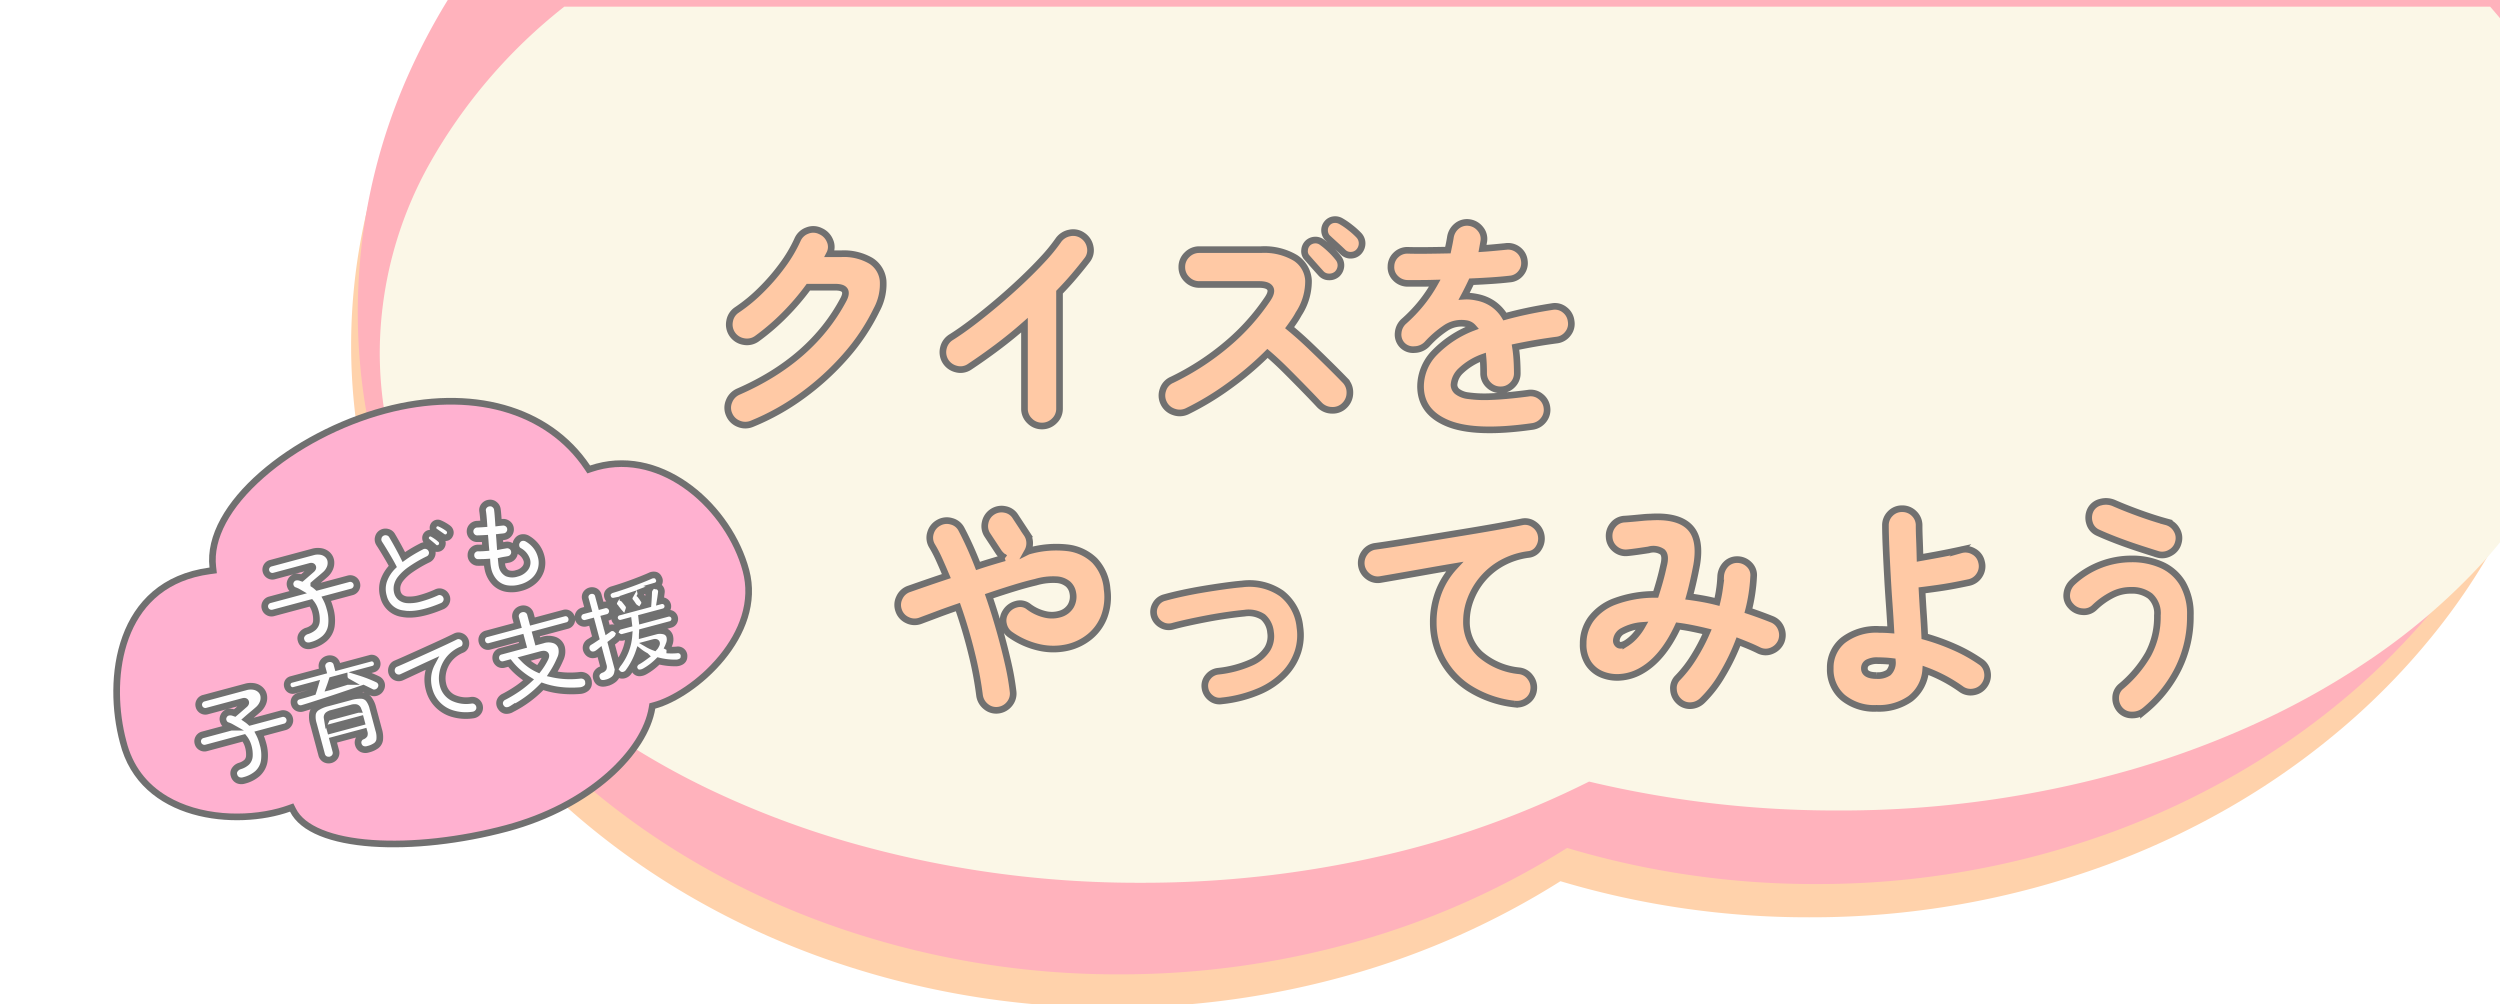
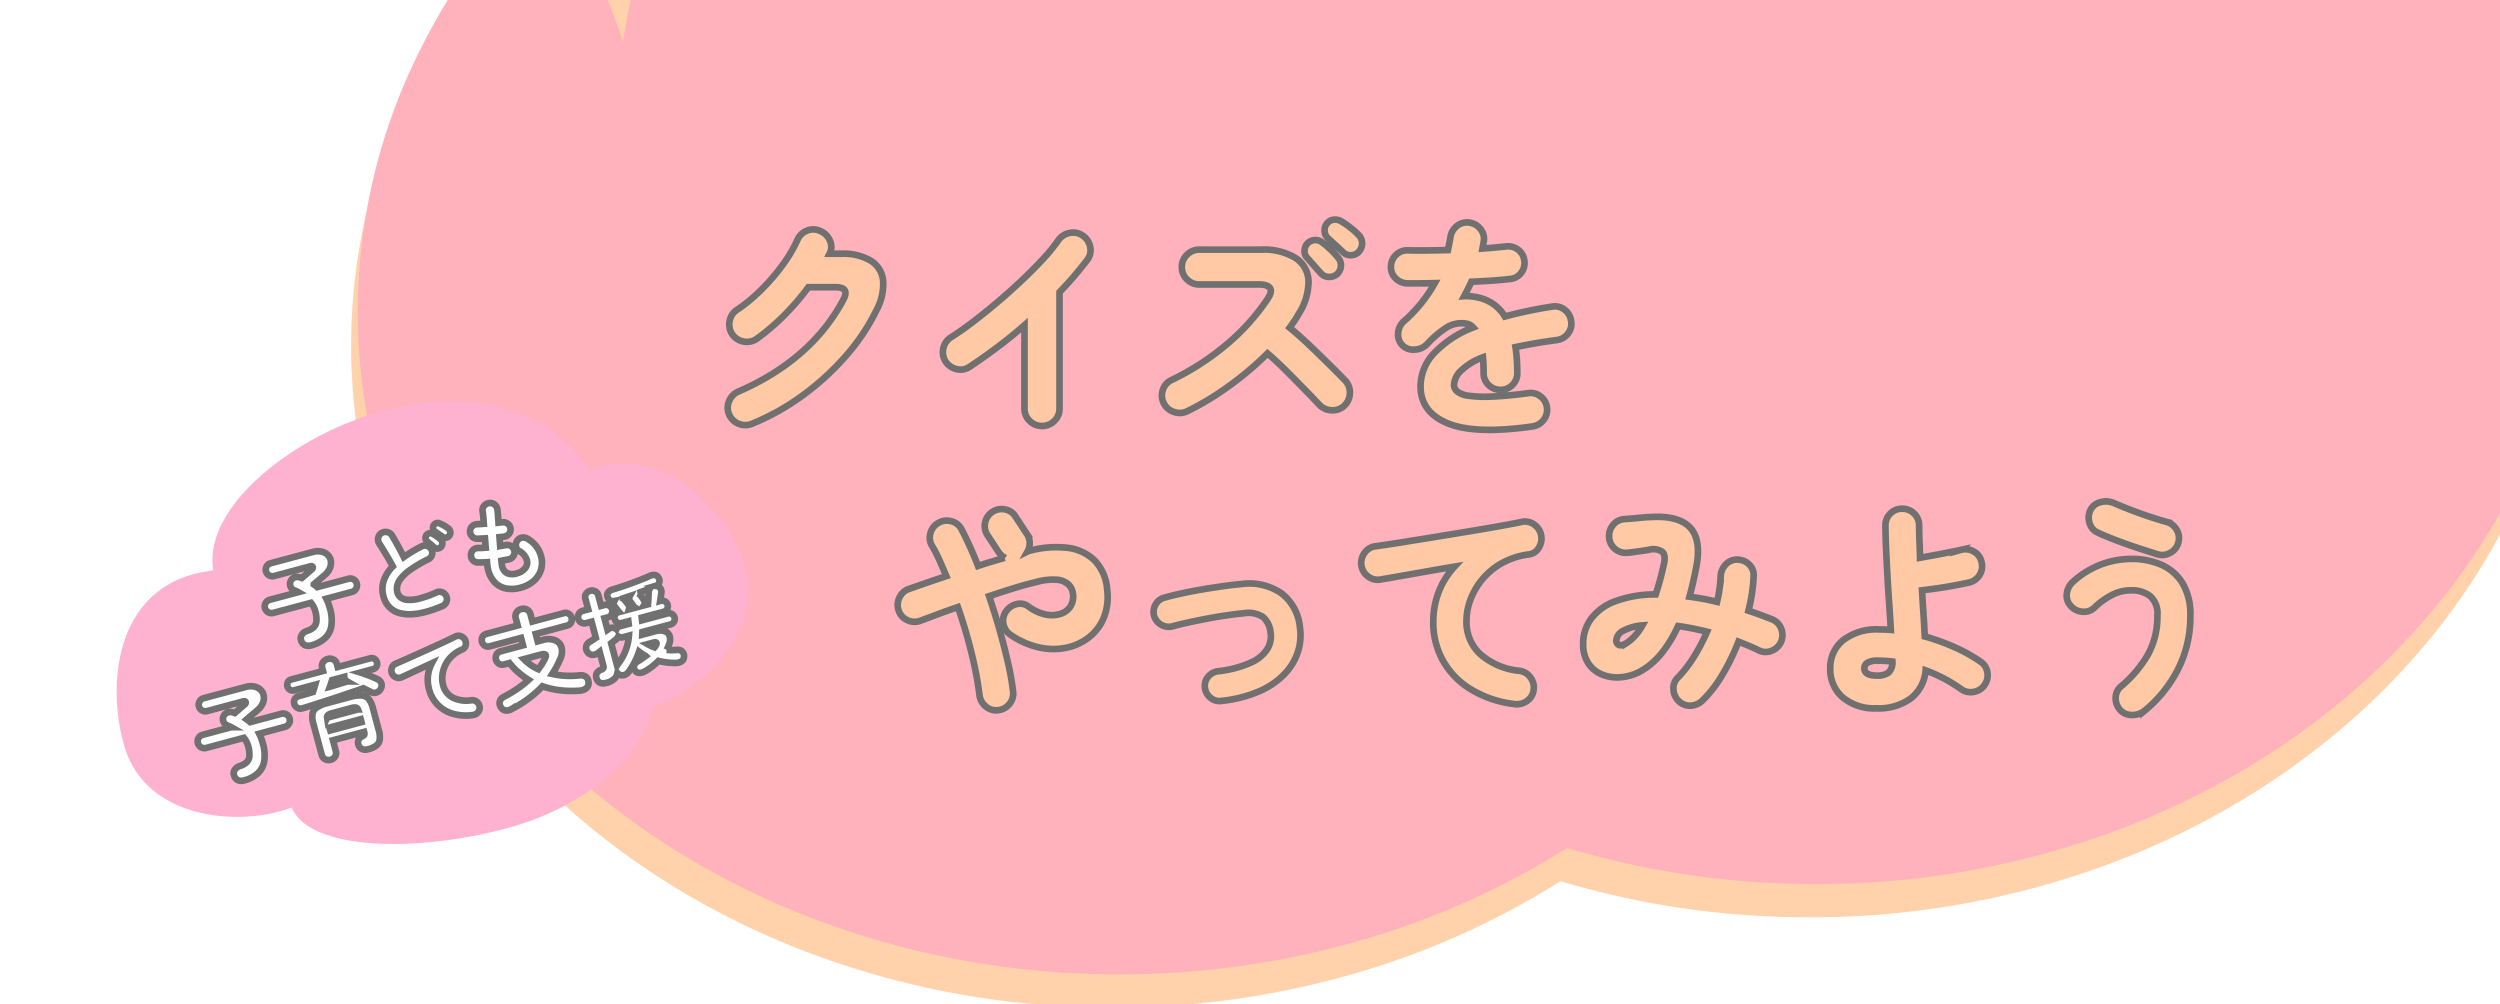
<svg xmlns="http://www.w3.org/2000/svg" id="quiz-ttl" width="376" height="151" viewBox="0 0 376 151">
  <defs>
    <clipPath id="clip-path">
      <path id="パス_8072" data-name="パス 8072" d="M0,0H376V151H0Z" fill="#fff" stroke="#707070" stroke-width="1" />
    </clipPath>
    <filter id="前面オブジェクトで型抜き_4" x="48.114" y="-8" width="351.832" height="149.768" filterUnits="userSpaceOnUse">
      <feOffset dx="1" dy="1" input="SourceAlpha" />
      <feGaussianBlur stdDeviation="3" result="blur" />
      <feFlood flood-color="#e5dcb6" />
      <feComposite operator="in" in2="blur" />
      <feComposite in="SourceGraphic" />
    </filter>
  </defs>
  <g id="マスクグループ_16" data-name="マスクグループ 16" clip-path="url(#clip-path)">
    <g id="グループ_1334" data-name="グループ 1334" transform="translate(0 -18)">
      <g id="グループ_1258" data-name="グループ 1258">
        <g id="グループ_1237" data-name="グループ 1237">
          <g id="グループ_1282" data-name="グループ 1282" transform="translate(52.811 5)">
            <g id="グループ_818" data-name="グループ 818" transform="translate(0 0)">
              <path id="前面オブジェクトで型抜き_4-2" data-name="前面オブジェクトで型抜き 4" d="M114.55,164.542a128.786,128.786,0,0,1-44.588-7.824,120.911,120.911,0,0,1-19.458-9.18,113.5,113.5,0,0,1-16.953-12.158,104.85,104.85,0,0,1-13.988-14.735A96.312,96.312,0,0,1,9,103.733,89.857,89.857,0,0,1,2.327,85.044,87.755,87.755,0,0,1,7.391,29.717,97.493,97.493,0,0,1,27.757,0H317.4a92.885,92.885,0,0,1,12.124,24.275A87.658,87.658,0,0,1,331.5,71.468a89.856,89.856,0,0,1-6.675,18.689,96.311,96.311,0,0,1-10.561,16.912A104.856,104.856,0,0,1,300.281,121.8a113.506,113.506,0,0,1-16.953,12.158,120.915,120.915,0,0,1-19.458,9.18,128.784,128.784,0,0,1-44.588,7.824,129.987,129.987,0,0,1-37.4-5.429,121.183,121.183,0,0,1-31.315,13.984A130.24,130.24,0,0,1,114.55,164.542Z" fill="#ffd2ab" />
            </g>
          </g>
          <g id="グループ_962" data-name="グループ 962" transform="translate(53.811)">
            <g id="グループ_818-2" data-name="グループ 818">
-               <path id="前面オブジェクトで型抜き_4-3" data-name="前面オブジェクトで型抜き 4" d="M114.55,164.542a128.786,128.786,0,0,1-44.588-7.824,120.911,120.911,0,0,1-19.458-9.18,113.5,113.5,0,0,1-16.953-12.158,104.85,104.85,0,0,1-13.988-14.735A96.312,96.312,0,0,1,9,103.733,89.857,89.857,0,0,1,2.327,85.044,87.755,87.755,0,0,1,7.391,29.717,97.493,97.493,0,0,1,27.757,0H317.4a92.885,92.885,0,0,1,12.124,24.275A87.658,87.658,0,0,1,331.5,71.468a89.856,89.856,0,0,1-6.675,18.689,96.311,96.311,0,0,1-10.561,16.912A104.856,104.856,0,0,1,300.281,121.8a113.506,113.506,0,0,1-16.953,12.158,120.915,120.915,0,0,1-19.458,9.18,128.784,128.784,0,0,1-44.588,7.824,129.987,129.987,0,0,1-37.4-5.429,121.183,121.183,0,0,1-31.315,13.984A130.24,130.24,0,0,1,114.55,164.542Z" fill="#ffb2bc" />
+               <path id="前面オブジェクトで型抜き_4-3" data-name="前面オブジェクトで型抜き 4" d="M114.55,164.542a128.786,128.786,0,0,1-44.588-7.824,120.911,120.911,0,0,1-19.458-9.18,113.5,113.5,0,0,1-16.953-12.158,104.85,104.85,0,0,1-13.988-14.735A96.312,96.312,0,0,1,9,103.733,89.857,89.857,0,0,1,2.327,85.044,87.755,87.755,0,0,1,7.391,29.717,97.493,97.493,0,0,1,27.757,0a92.885,92.885,0,0,1,12.124,24.275A87.658,87.658,0,0,1,331.5,71.468a89.856,89.856,0,0,1-6.675,18.689,96.311,96.311,0,0,1-10.561,16.912A104.856,104.856,0,0,1,300.281,121.8a113.506,113.506,0,0,1-16.953,12.158,120.915,120.915,0,0,1-19.458,9.18,128.784,128.784,0,0,1-44.588,7.824,129.987,129.987,0,0,1-37.4-5.429,121.183,121.183,0,0,1-31.315,13.984A130.24,130.24,0,0,1,114.55,164.542Z" fill="#ffb2bc" />
            </g>
          </g>
          <g id="グループ_981" data-name="グループ 981" transform="translate(56.114 18)">
            <g id="グループ_818-3" data-name="グループ 818" transform="translate(0 0)">
              <g transform="matrix(1, 0, 0, 1, -56.11, 0)" filter="url(#前面オブジェクトで型抜き_4)">
-                 <path id="前面オブジェクトで型抜き_4-4" data-name="前面オブジェクトで型抜き 4" d="M114.55,131.769A157.8,157.8,0,0,1,69.962,125.5,136.354,136.354,0,0,1,50.5,118.152a116.571,116.571,0,0,1-16.953-9.736,95.65,95.65,0,0,1-13.988-11.8A76.874,76.874,0,0,1,9,83.072,63.244,63.244,0,0,1,2.327,68.105,56.954,56.954,0,0,1,0,52.036,58.576,58.576,0,0,1,7.391,23.8,80.025,80.025,0,0,1,27.757,0H317.4a69.885,69.885,0,0,1,12.124,19.44,57.535,57.535,0,0,1,4.3,21.725A56.953,56.953,0,0,1,331.5,57.233,63.243,63.243,0,0,1,324.83,72.2a76.872,76.872,0,0,1-10.561,13.544,95.655,95.655,0,0,1-13.988,11.8,116.579,116.579,0,0,1-16.953,9.736,136.358,136.358,0,0,1-19.458,7.351,157.8,157.8,0,0,1-44.588,6.266,160.211,160.211,0,0,1-37.4-4.348,137.766,137.766,0,0,1-31.315,11.2A160.684,160.684,0,0,1,114.55,131.769Z" transform="translate(56.11 0)" fill="#fbf7e7" />
-               </g>
+                 </g>
            </g>
          </g>
          <g id="グループ_1283" data-name="グループ 1283" transform="translate(104 41.064)">
            <path id="パス_38552" data-name="パス 38552" d="M-85.816,2.482a2.4,2.4,0,0,1-1.87-.51A2.6,2.6,0,0,1-88.672.306a53.881,53.881,0,0,0-1.207-6.392q-.867-3.536-2.057-6.936-1.6.544-3.043,1.088t-2.635.986a2.457,2.457,0,0,1-1.938-.119,2.427,2.427,0,0,1-1.292-1.445,2.457,2.457,0,0,1,.119-1.938,2.431,2.431,0,0,1,1.411-1.292q1.258-.442,2.686-.935t2.958-1q-.544-1.292-1.071-2.465a19.478,19.478,0,0,0-1.105-2.125,2.377,2.377,0,0,1-.2-1.921A2.508,2.508,0,0,1-94.826-25.7a2.463,2.463,0,0,1,1.938-.221,2.327,2.327,0,0,1,1.5,1.207q.646,1.224,1.275,2.618t1.207,2.89q1.02-.34,2.04-.646t1.972-.578a3.065,3.065,0,0,1-.884-.816l-1.7-2.584a2.417,2.417,0,0,1-.357-1.9,2.5,2.5,0,0,1,1.071-1.6,2.5,2.5,0,0,1,1.921-.374,2.3,2.3,0,0,1,1.581,1.088l1.7,2.584a2.453,2.453,0,0,1,.425,1.326,2.557,2.557,0,0,1-.323,1.326l.068-.034a15.081,15.081,0,0,1,5.9-.527,7.016,7.016,0,0,1,4.131,1.921,6.981,6.981,0,0,1,1.87,4.318,8.467,8.467,0,0,1-.442,4.131,7.2,7.2,0,0,1-2.176,3.009,8.187,8.187,0,0,1-3.4,1.632,9.676,9.676,0,0,1-4.114,0,12.153,12.153,0,0,1-4.318-1.87,2.533,2.533,0,0,1-1.122-1.6,2.346,2.346,0,0,1,.306-1.87,2.608,2.608,0,0,1,1.581-1.173,2.053,2.053,0,0,1,1.887.357A6.578,6.578,0,0,0-78.71-11.9a4.285,4.285,0,0,0,2.261-.119,2.732,2.732,0,0,0,1.5-1.19,2.828,2.828,0,0,0,.289-1.989,2.264,2.264,0,0,0-.7-1.275,2.962,2.962,0,0,0-1.717-.663,9.233,9.233,0,0,0-3.162.374q-1.462.34-3.281.9t-3.723,1.207q.884,2.584,1.615,5.185t1.258,4.93A38.256,38.256,0,0,1-83.64-.374a2.436,2.436,0,0,1-.493,1.87A2.56,2.56,0,0,1-85.816,2.482Zm33.558-1.394A2.067,2.067,0,0,1-53.907.646a2.267,2.267,0,0,1-.867-1.5A2.067,2.067,0,0,1-54.332-2.5a2.267,2.267,0,0,1,1.5-.867,16.413,16.413,0,0,0,5.049-1.343,5.454,5.454,0,0,0,2.431-2.074,3.691,3.691,0,0,0,.442-2.431,3.464,3.464,0,0,0-1.139-2.312,3.95,3.95,0,0,0-2.771-.578q-1.088.1-2.533.306t-2.975.493q-1.53.289-2.924.595t-2.38.578a2.187,2.187,0,0,1-1.7-.221A2.25,2.25,0,0,1-62.424-11.7a2.187,2.187,0,0,1,.221-1.7,2.13,2.13,0,0,1,1.377-1.054q1.088-.306,2.567-.629t3.111-.6q1.632-.272,3.2-.493t2.788-.323a8.523,8.523,0,0,1,5.916,1.428A7.268,7.268,0,0,1-40.494-10a8.167,8.167,0,0,1-.272,3.621,8.7,8.7,0,0,1-1.955,3.332A11.577,11.577,0,0,1-46.495-.408,19.314,19.314,0,0,1-52.258,1.088Zm44.03.476A16.1,16.1,0,0,1-15.1-.85a11.785,11.785,0,0,1-4.029-4.4,11.778,11.778,0,0,1-1.309-5.423,12.706,12.706,0,0,1,.816-4.624,11.96,11.96,0,0,1,2.38-3.808q-2.21.374-4.318.748t-3.859.68q-1.751.306-2.941.51a2.379,2.379,0,0,1-1.887-.459,2.516,2.516,0,0,1-1-1.649,2.581,2.581,0,0,1,.476-1.9,2.314,2.314,0,0,1,1.632-.986q1.462-.2,3.723-.561t4.862-.782l5.185-.85q2.584-.425,4.76-.816t3.5-.663a2.277,2.277,0,0,1,1.836.391,2.487,2.487,0,0,1,1.054,1.581,2.585,2.585,0,0,1-.323,1.887,2.02,2.02,0,0,1-1.547,1.037,11.126,11.126,0,0,0-4,1.292,10.46,10.46,0,0,0-2.941,2.414,10.554,10.554,0,0,0-1.8,3.06,9.152,9.152,0,0,0-.612,3.23,6.6,6.6,0,0,0,2.074,5A10.444,10.444,0,0,0-7.48-3.434a2.37,2.37,0,0,1,1.649.986,2.486,2.486,0,0,1,.493,1.87,2.337,2.337,0,0,1-.986,1.666A2.581,2.581,0,0,1-8.228,1.564Zm24.752-.408A2.547,2.547,0,0,1,15.691-.6a2.21,2.21,0,0,1,.663-1.819,18.381,18.381,0,0,0,2.414-3.128A28.388,28.388,0,0,0,20.74-9.316q-1.122-.272-2.21-.493t-2.142-.357Q14.042-5.1,10.608-3.3a7.316,7.316,0,0,1-2.839.833A6.113,6.113,0,0,1,5-2.856,4.5,4.5,0,0,1,2.907-4.522a5.154,5.154,0,0,1-.8-2.992,6.267,6.267,0,0,1,1.173-3.723,7.929,7.929,0,0,1,3.587-2.635,17.266,17.266,0,0,1,6.154-1.054q.306-.952.612-2.04t.578-2.346q.374-1.462-.187-2.006a2.406,2.406,0,0,0-2.057-.306q-.646.1-1.615.238t-1.649.2a2.453,2.453,0,0,1-1.836-.612,2.415,2.415,0,0,1-.85-1.734,2.544,2.544,0,0,1,.6-1.853,2.336,2.336,0,0,1,1.717-.867q.544-.034,1.275-.1l1.445-.136q.714-.068,1.122-.068,4.148-.272,5.916,1.479t1.088,5.729q-.238,1.258-.51,2.465t-.578,2.3q1.02.136,2.057.323t2.091.459q.238-.986.374-1.955a18.456,18.456,0,0,0,.17-1.853,2.847,2.847,0,0,1,.731-1.785,2.319,2.319,0,0,1,1.717-.765,2.526,2.526,0,0,1,1.836.731,2.189,2.189,0,0,1,.68,1.785,25.772,25.772,0,0,1-.782,5.168q.918.306,1.8.629t1.734.663a2.422,2.422,0,0,1,1.377,1.377,2.593,2.593,0,0,1,.017,1.955,2.561,2.561,0,0,1-1.377,1.377,2.313,2.313,0,0,1-1.955-.017q-.748-.374-1.53-.7T25.466-7.82A32.111,32.111,0,0,1,23-2.771,18.229,18.229,0,0,1,20.094.986a2.683,2.683,0,0,1-1.768.816A2.346,2.346,0,0,1,16.524,1.156Zm-7.99-8.7a6.476,6.476,0,0,0,1.241-1.02,8.693,8.693,0,0,0,1.241-1.7,7.346,7.346,0,0,0-2.924.833,1.752,1.752,0,0,0-.986,1.343.719.719,0,0,0,.34.748Q7.82-7.14,8.534-7.548ZM46.24,2.21A7.44,7.44,0,0,1,41.14.561a5.54,5.54,0,0,1-1.87-4.369,5.276,5.276,0,0,1,1.921-4.216,8.191,8.191,0,0,1,5.457-1.632q.408,0,.85.017t.884.051q-.1-1.836-.255-3.995t-.272-4.352q-.119-2.193-.2-4.1t-.085-3.23a2.469,2.469,0,0,1,.731-1.819,2.428,2.428,0,0,1,1.785-.731,2.485,2.485,0,0,1,1.8.731,2.44,2.44,0,0,1,.748,1.819q0,.85.051,2.091t.085,2.737q.952-.17,2.074-.374t2.21-.425q1.088-.221,1.87-.391a2.472,2.472,0,0,1,1.938.255,2.325,2.325,0,0,1,1.156,1.547,2.426,2.426,0,0,1-.255,1.921,2.458,2.458,0,0,1-1.547,1.173q-.918.2-2.176.442t-2.55.425q-1.292.187-2.414.323.1,1.87.221,3.655T53.482-8.6A32.547,32.547,0,0,1,57.97-6.987a23.2,23.2,0,0,1,3.876,2.159A2.3,2.3,0,0,1,62.9-3.213a2.515,2.515,0,0,1-.408,1.887A2.447,2.447,0,0,1,60.877-.272,2.427,2.427,0,0,1,58.956-.68,22.4,22.4,0,0,0,53.618-3.5,5.958,5.958,0,0,1,51.34.748,8.253,8.253,0,0,1,46.24,2.21Zm.034-4.93a2.821,2.821,0,0,0,1.751-.442,2.109,2.109,0,0,0,.595-1.666q-.544-.068-1.088-.1t-1.088-.034a3.007,3.007,0,0,0-1.564.306.959.959,0,0,0-.476.85Q44.4-2.72,46.274-2.72Zm40.256,5.3a2.9,2.9,0,0,1-1.9.629,2.331,2.331,0,0,1-1.768-.765A2.618,2.618,0,0,1,82.195.629a2.23,2.23,0,0,1,.8-1.717,17.951,17.951,0,0,0,4.08-4.828,11.871,11.871,0,0,0,1.394-5.848,3.472,3.472,0,0,0-1.105-2.924,4.467,4.467,0,0,0-2.805-.85,6.041,6.041,0,0,0-2.822.646,10.976,10.976,0,0,0-2.72,1.938,2.259,2.259,0,0,1-1.819.629,2.491,2.491,0,0,1-1.751-.867,2.211,2.211,0,0,1-.6-1.819,2.788,2.788,0,0,1,.867-1.751,13.054,13.054,0,0,1,4.25-2.652,13.043,13.043,0,0,1,4.59-.85,11.008,11.008,0,0,1,4.556.9,6.989,6.989,0,0,1,3.162,2.788,9.082,9.082,0,0,1,1.156,4.811,17.512,17.512,0,0,1-1.87,8.126A19.411,19.411,0,0,1,86.53,2.584Zm2.006-23.528q-1.428-.442-3.077-.986t-3.2-1.139q-1.547-.595-2.737-1.139a2.252,2.252,0,0,1-1.258-1.445,2.655,2.655,0,0,1,.136-1.955,2.28,2.28,0,0,1,1.53-1.19,3.034,3.034,0,0,1,2.006.136q1.7.748,3.859,1.53t4.029,1.292a2.515,2.515,0,0,1,1.53,1.173,2.386,2.386,0,0,1,.272,1.921,2.373,2.373,0,0,1-1.156,1.53A2.432,2.432,0,0,1,88.536-20.944Z" transform="translate(132 81.261)" fill="#ffc9a5" stroke="#707070" stroke-width="1" />
            <path id="パス_38551" data-name="パス 38551" d="M-58.888,1.666a2.575,2.575,0,0,1-1.989.017A2.538,2.538,0,0,1-62.322.306,2.473,2.473,0,0,1-62.356-1.7a2.6,2.6,0,0,1,1.394-1.462q11.05-4.828,15.844-13.906.918-1.8-1.224-1.8h-4.08a37.138,37.138,0,0,1-3.57,4.165,33.654,33.654,0,0,1-4.182,3.587,2.542,2.542,0,0,1-1.955.425,2.61,2.61,0,0,1-1.717-1.071,2.572,2.572,0,0,1-.425-1.972,2.5,2.5,0,0,1,1.071-1.7,24.219,24.219,0,0,0,3.587-2.941,30.718,30.718,0,0,0,3.247-3.74,21.253,21.253,0,0,0,2.312-3.893,2.535,2.535,0,0,1,1.462-1.377,2.432,2.432,0,0,1,2.006.085,2.67,2.67,0,0,1,1.411,1.445,2.233,2.233,0,0,1-.051,1.955h1.7A8.083,8.083,0,0,1-41-22.831a3.979,3.979,0,0,1,1.819,2.975,8.135,8.135,0,0,1-.969,4.386,30.988,30.988,0,0,1-4.675,6.987A39.525,39.525,0,0,1-51.34-2.55,35.509,35.509,0,0,1-58.888,1.666Zm43.588.34a2.541,2.541,0,0,1-1.836-.765,2.5,2.5,0,0,1-.782-1.853V-13.158Q-19.89-11.424-22-9.843t-4.216,2.975a2.421,2.421,0,0,1-1.972.306,2.642,2.642,0,0,1-1.632-1.19,2.616,2.616,0,0,1-.289-1.989,2.572,2.572,0,0,1,1.173-1.615q1.462-.918,3.247-2.278t3.655-2.941q1.87-1.581,3.655-3.264t3.23-3.247a25.714,25.714,0,0,0,2.329-2.856A2.677,2.677,0,0,1-11.1-27.03a2.487,2.487,0,0,1,1.955.408,2.615,2.615,0,0,1,1.105,1.683,2.367,2.367,0,0,1-.425,1.955q-.918,1.19-1.955,2.414t-2.227,2.448V-.612a2.5,2.5,0,0,1-.782,1.853A2.58,2.58,0,0,1-15.3,2.006ZM6.528-.2a2.571,2.571,0,0,1-1.989.085A2.551,2.551,0,0,1,3.026-1.428a2.565,2.565,0,0,1-.119-2.023A2.413,2.413,0,0,1,4.25-4.93a39.109,39.109,0,0,0,8.364-5.44A32.628,32.628,0,0,0,18.6-17.034q.782-1.122.425-1.683t-1.649-.561H8.364a2.541,2.541,0,0,1-1.836-.765A2.5,2.5,0,0,1,5.746-21.9a2.5,2.5,0,0,1,.782-1.853,2.541,2.541,0,0,1,1.836-.765h9.282a9.153,9.153,0,0,1,5.185,1.241A4.313,4.313,0,0,1,24.8-19.856a8.98,8.98,0,0,1-1.479,5,11.519,11.519,0,0,1-.629,1.037q-.357.527-.731,1.037,1.53,1.258,3.06,2.72t2.907,2.822q1.377,1.36,2.363,2.38a2.571,2.571,0,0,1,.731,1.887,2.632,2.632,0,0,1-.8,1.887,2.48,2.48,0,0,1-1.87.731,2.652,2.652,0,0,1-1.9-.8q-.918-.986-2.227-2.329T21.471-6.273q-1.445-1.445-2.839-2.635a47.18,47.18,0,0,1-5.763,4.879A42.476,42.476,0,0,1,6.528-.2ZM29.1-20.842a1.763,1.763,0,0,1-1.241.425,1.586,1.586,0,0,1-1.207-.561q-.34-.374-1.02-1.139T24.48-23.426a1.41,1.41,0,0,1-.272-1,1.649,1.649,0,0,1,.51-1.105,1.648,1.648,0,0,1,1-.425,1.588,1.588,0,0,1,1.1.323,11.777,11.777,0,0,1,1.292,1.088,11.072,11.072,0,0,1,1.156,1.258,1.745,1.745,0,0,1,.408,1.224A1.827,1.827,0,0,1,29.1-20.842Zm.884-3.3q-.374-.374-1.122-1.054T27.608-26.35a1.619,1.619,0,0,1-.391-.986,1.582,1.582,0,0,1,.391-1.156,1.491,1.491,0,0,1,.952-.527,1.724,1.724,0,0,1,1.122.221,11,11,0,0,1,1.394.952,11.457,11.457,0,0,1,1.292,1.156,1.757,1.757,0,0,1,.493,1.19,1.861,1.861,0,0,1-.459,1.258,1.619,1.619,0,0,1-1.156.561A1.6,1.6,0,0,1,29.988-24.14ZM58.48,2.074q-8.6,1.224-12.716-.459T41.65-3.978A7.327,7.327,0,0,1,43.6-8.857a16.03,16.03,0,0,1,5.967-3.961,1.726,1.726,0,0,0-1.088-.578,4.236,4.236,0,0,0-2.958.612,15,15,0,0,0-2.89,2.482,2.7,2.7,0,0,1-1.87.816,2.269,2.269,0,0,1-1.87-.68A2.285,2.285,0,0,1,38.284-12a2.6,2.6,0,0,1,.85-1.734,22.464,22.464,0,0,0,2.652-2.771,21.4,21.4,0,0,0,2.006-2.975q-1.224.034-2.278.034H39.678a2.552,2.552,0,0,1-1.785-.765A2.316,2.316,0,0,1,37.2-22a2.4,2.4,0,0,1,.782-1.751,2.427,2.427,0,0,1,1.8-.663q1.224.034,2.771.017t3.213-.051q.1-.476.2-.969t.17-.935a2.68,2.68,0,0,1,.952-1.7,2.407,2.407,0,0,1,1.836-.544,2.555,2.555,0,0,1,1.717.952,2.316,2.316,0,0,1,.527,1.836l-.2,1.122q.986-.068,1.87-.153l1.6-.153a2.474,2.474,0,0,1,1.87.476,2.375,2.375,0,0,1,.952,1.666A2.384,2.384,0,0,1,56.763-21a2.337,2.337,0,0,1-1.683.9q-1.156.136-2.669.238t-3.111.17q-.51,1.088-1.088,2.176a5.911,5.911,0,0,1,1,.017,9.082,9.082,0,0,1,.969.153,6.42,6.42,0,0,1,2.3.935,6.156,6.156,0,0,1,1.853,1.955q1.6-.442,3.366-.816t3.74-.68a2.346,2.346,0,0,1,1.887.476,2.472,2.472,0,0,1,.969,1.7,2.346,2.346,0,0,1-.476,1.887,2.448,2.448,0,0,1-1.666.969q-1.8.238-3.349.51T55.93-9.86q.136.85.2,1.836T56.2-5.95a2.428,2.428,0,0,1-.731,1.785,2.428,2.428,0,0,1-1.785.731,2.485,2.485,0,0,1-1.8-.731,2.4,2.4,0,0,1-.748-1.785q0-1.326-.1-2.38a9.464,9.464,0,0,0-3.366,2.074,3.183,3.183,0,0,0-.986,2.074,1.323,1.323,0,0,0,.476.986,3.328,3.328,0,0,0,1.683.646,18.119,18.119,0,0,0,3.383.136q2.176-.068,5.576-.51a2.346,2.346,0,0,1,1.887.476,2.448,2.448,0,0,1,.969,1.666,2.436,2.436,0,0,1-.493,1.87A2.56,2.56,0,0,1,58.48,2.074Z" transform="translate(68 39)" fill="#ffc9a5" stroke="#707070" stroke-width="1" />
          </g>
        </g>
      </g>
      <g id="グループ_1244" data-name="グループ 1244" transform="matrix(0.966, -0.259, 0.259, 0.966, 14.548, 90.329)">
        <g id="コンポーネント_1_6" data-name="コンポーネント 1 – 6" transform="translate(-6.83 0.469)">
          <g id="パス_724" data-name="パス 724" transform="translate(-18.318)" fill="#ffb1d0">
            <path d="M 71.173 65.955 C 64.013 65.955 56.671 64.836 51.027 62.885 C 45.074 60.826 41.453 58.025 40.832 54.997 L 40.743 54.564 L 40.302 54.6 C 39.807 54.64 39.288 54.66 38.76 54.66 C 36.052 54.66 33.077 54.125 30.383 53.154 C 27.358 52.063 24.74 50.45 22.813 48.491 C 20.098 45.73 18.755 42.361 18.82 38.478 L 18.82 38.474 L 18.82 38.47 C 18.82 36.101 19.141 33.6 19.748 31.237 C 20.425 28.606 21.418 26.24 22.702 24.205 C 24.132 21.937 25.882 20.16 27.901 18.923 C 30.159 17.539 32.756 16.838 35.62 16.838 C 36.419 16.838 37.25 16.893 38.092 17.001 L 38.579 17.064 L 38.65 16.578 C 39.283 12.255 43.087 8.175 49.36 5.088 C 55.286 2.172 62.708 0.5 69.722 0.5 C 76.322 0.5 82.326 1.991 87.084 4.812 C 91.846 7.635 95.254 11.734 96.939 16.667 L 97.062 17.028 L 97.443 17.005 C 97.745 16.986 98.05 16.977 98.35 16.977 C 103.156 16.977 107.666 19.381 111.051 23.746 C 112.573 25.709 113.825 28.038 114.673 30.482 C 115.514 32.909 115.959 35.454 115.959 37.84 C 115.959 40.177 115.284 42.426 113.953 44.526 C 112.774 46.385 111.117 48.085 109.026 49.579 C 104.887 52.535 100.21 53.858 97.412 53.858 L 97.091 53.858 L 96.957 54.15 C 96.275 55.647 95.164 57.108 93.655 58.493 C 92.1 59.919 90.198 61.193 88.001 62.281 C 83.147 64.684 77.328 65.955 71.173 65.955 Z" stroke="none" />
-             <path d="M 69.722 1 C 62.782 1 55.441 2.654 49.58 5.537 C 43.46 8.548 39.754 12.495 39.145 16.65 L 39.003 17.623 L 38.028 17.497 C 37.208 17.392 36.398 17.338 35.62 17.338 C 32.85 17.338 30.34 18.015 28.162 19.349 C 26.209 20.546 24.514 22.269 23.125 24.472 C 21.869 26.463 20.896 28.781 20.233 31.362 C 19.636 33.685 19.32 36.142 19.32 38.47 L 19.32 38.486 C 19.257 42.231 20.552 45.479 23.169 48.14 C 25.044 50.046 27.597 51.617 30.552 52.683 C 33.194 53.636 36.108 54.16 38.76 54.16 C 39.274 54.16 39.779 54.14 40.262 54.101 L 41.144 54.029 L 41.322 54.897 C 41.612 56.312 42.623 57.686 44.326 58.979 C 46.025 60.27 48.335 61.425 51.191 62.412 C 56.784 64.346 64.067 65.455 71.173 65.455 C 77.252 65.455 82.994 64.202 87.779 61.833 C 89.934 60.766 91.797 59.518 93.317 58.124 C 94.777 56.785 95.848 55.378 96.502 53.943 L 96.769 53.358 L 97.412 53.358 C 100.131 53.358 104.686 52.063 108.735 49.172 C 110.773 47.716 112.387 46.063 113.531 44.258 C 114.81 42.24 115.459 40.081 115.459 37.84 C 115.459 33.086 113.663 27.931 110.656 24.052 C 109.08 22.019 107.257 20.418 105.24 19.293 C 103.077 18.088 100.76 17.477 98.352 17.477 C 98.352 17.477 98.351 17.477 98.35 17.477 C 98.06 17.477 97.764 17.486 97.473 17.504 L 96.712 17.55 L 96.466 16.829 C 95.636 14.401 94.383 12.175 92.741 10.213 C 91.125 8.282 89.136 6.609 86.829 5.242 C 82.148 2.467 76.233 1 69.722 1 M 69.722 0 C 83.307 0 93.885 6.182 97.412 16.506 C 97.727 16.486 98.041 16.477 98.35 16.477 C 109.128 16.476 116.459 27.923 116.459 37.84 C 116.459 48.204 103.761 54.358 97.412 54.358 C 94.59 60.552 84.476 66.455 71.173 66.455 C 56.712 66.455 41.753 61.98 40.343 55.098 C 31.877 55.786 18.113 50.812 18.32 38.47 C 18.32 28.629 23.752 14.649 38.156 16.506 C 39.567 6.87 55.511 0 69.722 0 Z" stroke="none" fill="#707070" />
          </g>
        </g>
        <path id="パス_38553" data-name="パス 38553" d="M-16.95,1.275A1.351,1.351,0,0,1-17.812,1,1.09,1.09,0,0,1-18.195.15a.953.953,0,0,1,.368-.825A1.382,1.382,0,0,1-17.01-.99a2.682,2.682,0,0,0,1.132-.263,1.435,1.435,0,0,0,.66-.8A4.438,4.438,0,0,0-15-3.6a3.463,3.463,0,0,0-.3-1.32h-5.865a.982.982,0,0,1-.72-.3.982.982,0,0,1-.3-.72.975.975,0,0,1,.3-.727,1,1,0,0,1,.72-.292h4.44a3.238,3.238,0,0,0-.495-.405.966.966,0,0,1-.413-.743.958.958,0,0,1,.247-.772,1.013,1.013,0,0,1,.78-.368,1.5,1.5,0,0,1,.855.307l.09.06q.345-.165.728-.352l.675-.33.352-.172q.285-.135.255-.323t-.33-.187H-19.6a.97.97,0,0,1-.712-.292.97.97,0,0,1-.293-.713.945.945,0,0,1,.293-.7.983.983,0,0,1,.712-.285h6.495a2.789,2.789,0,0,1,1.327.285,1.907,1.907,0,0,1,.788.735,1.617,1.617,0,0,1,.21.96,2.018,2.018,0,0,1-.382.99,2.635,2.635,0,0,1-.983.81q-.45.225-.975.465t-1.05.5a4.748,4.748,0,0,1,.405.54h4.845a1,1,0,0,1,.72.292.975.975,0,0,1,.3.727.982.982,0,0,1-.3.72.982.982,0,0,1-.72.3h-3.99a6.374,6.374,0,0,1,.113.72q.037.375.037.765a6.251,6.251,0,0,1-.5,2.715A3.216,3.216,0,0,1-14.707.8,4.867,4.867,0,0,1-16.95,1.275Zm20.6-.6q-4.02.555-6.09-.458A3.386,3.386,0,0,1-4.515-3.03a4,4,0,0,1,.668-2.3A5.732,5.732,0,0,1-1.995-7.02q-.12-.555-.315-1.267t-.405-1.425q-.21-.712-.375-1.222a1.081,1.081,0,0,1,.113-.848,1.071,1.071,0,0,1,.667-.532,1.143,1.143,0,0,1,.878.113,1.071,1.071,0,0,1,.533.667q.225.8.457,1.748T-.03-7.95Q.63-8.2,1.38-8.415t1.575-.39a1.056,1.056,0,0,1,.833.135,1.069,1.069,0,0,1,.488.69,1.039,1.039,0,0,1-.142.832,1.042,1.042,0,0,1-.7.473,19.146,19.146,0,0,0-2.993.818A7.051,7.051,0,0,0-1.3-4.95a2.65,2.65,0,0,0-.818.938,2.228,2.228,0,0,0-.217.938,1.47,1.47,0,0,0,.27.855,1.86,1.86,0,0,0,.915.63,5.592,5.592,0,0,0,1.747.27A16.016,16.016,0,0,0,3.36-1.545a1.021,1.021,0,0,1,.832.218,1.107,1.107,0,0,1,.428.742A1.059,1.059,0,0,1,4.4.24,1.158,1.158,0,0,1,3.645.675Zm3.8-9.99a.684.684,0,0,1-.54.195.713.713,0,0,1-.54-.27q-.135-.165-.427-.51t-.488-.585a.573.573,0,0,1-.127-.45.71.71,0,0,1,.233-.48A.7.7,0,0,1,6-11.6a.69.69,0,0,1,.48.15,5.787,5.787,0,0,1,.563.5,5.788,5.788,0,0,1,.5.563.852.852,0,0,1,.165.547A.727.727,0,0,1,7.44-9.315ZM5.805-8a.732.732,0,0,1-.562.135.694.694,0,0,1-.5-.315q-.12-.2-.382-.562T3.93-9.36a.621.621,0,0,1-.075-.457.7.7,0,0,1,.285-.458A.663.663,0,0,1,4.6-10.41a.716.716,0,0,1,.458.195,6.463,6.463,0,0,1,.51.548,4.421,4.421,0,0,1,.45.622.74.74,0,0,1,.105.555A.865.865,0,0,1,5.805-8ZM15.75,1.05A4.858,4.858,0,0,1,13.658.623a3.235,3.235,0,0,1-1.425-1.29,4.121,4.121,0,0,1-.517-2.153,7.517,7.517,0,0,1,.135-1.14q-.375-.075-.7-.158l-.63-.158A1.021,1.021,0,0,1,9.878-4.8,1.051,1.051,0,0,1,9.8-5.64a1,1,0,0,1,.525-.645,1.07,1.07,0,0,1,.84-.075q.2.06.465.12t.6.12q.06-.345.127-.69t.128-.69q-.36-.075-.66-.143t-.48-.112a1.028,1.028,0,0,1-.653-.517,1.077,1.077,0,0,1-.1-.833,1.028,1.028,0,0,1,.517-.653,1.077,1.077,0,0,1,.833-.1l.382.082q.247.053.563.113.12-.6.2-1.087t.113-.8a1,1,0,0,1,.442-.727,1.128,1.128,0,0,1,.847-.187,1.014,1.014,0,0,1,.72.443,1.084,1.084,0,0,1,.2.832q-.045.345-.135.84t-.21,1.095q.315.045.555.09a1.1,1.1,0,0,1,.735.412,1.014,1.014,0,0,1,.225.8,1.063,1.063,0,0,1-.42.727,1.051,1.051,0,0,1-.81.218q-.135-.015-.315-.045t-.39-.06q-.06.33-.127.668t-.128.653q.21.015.427.037t.413.037a1.077,1.077,0,0,1,.765.367,1.038,1.038,0,0,1,.27.787,1.01,1.01,0,0,1-.353.75,1.09,1.09,0,0,1-.787.285q-.27-.015-.555-.045T14-3.615q-.045.27-.075.473a2.322,2.322,0,0,0-.03.322,1.554,1.554,0,0,0,.457,1.238,2.1,2.1,0,0,0,1.4.4,2.243,2.243,0,0,0,1.41-.428,1.331,1.331,0,0,0,.555-1.1,2.394,2.394,0,0,0-.78-1.65.975.975,0,0,1-.255-.818,1.087,1.087,0,0,1,.435-.758,1.017,1.017,0,0,1,.817-.232,1.259,1.259,0,0,1,.758.412,4.485,4.485,0,0,1,.938,1.425,4.225,4.225,0,0,1,.308,1.59A3.657,3.657,0,0,1,19.4-.758,3.661,3.661,0,0,1,17.925.57,4.738,4.738,0,0,1,15.75,1.05Zm-47.7,17.225A1.351,1.351,0,0,1-32.812,18a1.09,1.09,0,0,1-.382-.847.953.953,0,0,1,.368-.825,1.382,1.382,0,0,1,.818-.315,2.682,2.682,0,0,0,1.132-.263,1.435,1.435,0,0,0,.66-.8A4.438,4.438,0,0,0-30,13.4a3.463,3.463,0,0,0-.3-1.32h-5.865a.982.982,0,0,1-.72-.3.982.982,0,0,1-.3-.72.975.975,0,0,1,.3-.727,1,1,0,0,1,.72-.292h4.44a3.238,3.238,0,0,0-.5-.4.966.966,0,0,1-.412-.743.958.958,0,0,1,.248-.772,1.013,1.013,0,0,1,.78-.368,1.5,1.5,0,0,1,.855.307l.09.06q.345-.165.728-.352l.675-.33.353-.172q.285-.135.255-.323t-.33-.187H-34.6a.97.97,0,0,1-.713-.292.97.97,0,0,1-.292-.713.945.945,0,0,1,.292-.7A.983.983,0,0,1-34.6,4.76h6.495a2.789,2.789,0,0,1,1.327.285,1.907,1.907,0,0,1,.788.735,1.617,1.617,0,0,1,.21.96,2.018,2.018,0,0,1-.382.99,2.635,2.635,0,0,1-.983.81q-.45.225-.975.465t-1.05.5a4.748,4.748,0,0,1,.4.54h4.845a1,1,0,0,1,.72.292.975.975,0,0,1,.3.727.982.982,0,0,1-.3.72.982.982,0,0,1-.72.3h-3.99a6.374,6.374,0,0,1,.113.72q.037.375.037.765a6.251,6.251,0,0,1-.5,2.715,3.216,3.216,0,0,1-1.44,1.515A4.867,4.867,0,0,1-31.95,18.275Zm13.4.375a1.114,1.114,0,0,1-.787-.3,1.053,1.053,0,0,1-.323-.81V12.785A3.538,3.538,0,0,1-19.4,11.27a1.5,1.5,0,0,1,.885-.765A5.226,5.226,0,0,1-16.8,10.28h3.525a5.226,5.226,0,0,1,1.718.225,1.5,1.5,0,0,1,.885.765,3.538,3.538,0,0,1,.263,1.515v3.39a3.68,3.68,0,0,1-.233,1.455,1.357,1.357,0,0,1-.735.735,3.5,3.5,0,0,1-1.327.21,1.3,1.3,0,0,1-.878-.278,1.038,1.038,0,0,1-.352-.757.983.983,0,0,1,.217-.705.993.993,0,0,1,.668-.375.619.619,0,0,0,.36-.135.566.566,0,0,0,.075-.345V15.9H-17.46V17.54a1.053,1.053,0,0,1-.323.81A1.1,1.1,0,0,1-18.555,18.65Zm8.52-8.25q-.2-.18-.45-.4t-.54-.465q-.78.06-1.777.127t-2.085.135q-1.088.068-2.153.12l-1.988.1q-.922.045-1.583.06a1.025,1.025,0,0,1-.727-.247.916.916,0,0,1-.323-.7.906.906,0,0,1,.255-.7.993.993,0,0,1,.735-.27q.99,0,2.175-.045.15-.225.307-.48l.308-.5h-3.255a.79.79,0,0,1-.615-.247.85.85,0,0,1-.225-.593A.85.85,0,0,1-21.75,5.7a.79.79,0,0,1,.615-.247H-16.2V5a1.024,1.024,0,0,1,.338-.818,1.185,1.185,0,0,1,.8-.292,1.177,1.177,0,0,1,.81.292A1.035,1.035,0,0,1-13.92,5v.45h5.055A.79.79,0,0,1-8.25,5.7a.85.85,0,0,1,.225.592.85.85,0,0,1-.225.593.79.79,0,0,1-.615.247H-10.83q.66.42,1.267.878t.968.773a1.049,1.049,0,0,1,.382.713,1.006,1.006,0,0,1-.278.772,1.118,1.118,0,0,1-.75.382A.967.967,0,0,1-10.035,10.4Zm-7.425,3.975h4.845v-.45H-17.46Zm.03-1.98h4.8a.453.453,0,0,0-.24-.353,1.5,1.5,0,0,0-.63-.1h-3.06a1.5,1.5,0,0,0-.63.1A.453.453,0,0,0-17.43,12.4Zm1.605-4.38q.7-.03,1.4-.052t1.313-.052a.859.859,0,0,1-.225-.375.8.8,0,0,1-.015-.405h-1.89q-.105.165-.262.405T-15.825,8.015ZM3.87,17.69A7.1,7.1,0,0,1,.84,16.625,5.106,5.106,0,0,1-1.515,12.29a5.605,5.605,0,0,1,.36-2.04A5.277,5.277,0,0,1-.1,8.57q-.975.165-1.905.33l-1.7.3-1.3.225a1.05,1.05,0,0,1-.832-.2,1.11,1.11,0,0,1-.443-.727,1.139,1.139,0,0,1,.21-.84,1.021,1.021,0,0,1,.72-.435q.645-.09,1.642-.248t2.145-.345L.72,6.252q1.14-.187,2.1-.36T4.365,5.6a1,1,0,0,1,.81.172,1.1,1.1,0,0,1,.465.7A1.141,1.141,0,0,1,5.5,7.3a.891.891,0,0,1-.682.458,4.908,4.908,0,0,0-1.762.57A4.643,4.643,0,0,0,.96,10.745,4.038,4.038,0,0,0,.69,12.17a2.912,2.912,0,0,0,.915,2.2,4.608,4.608,0,0,0,2.6,1.11,1.046,1.046,0,0,1,.727.435,1.1,1.1,0,0,1,.217.825,1.031,1.031,0,0,1-.435.735A1.139,1.139,0,0,1,3.87,17.69Zm5.88.63a1.492,1.492,0,0,1-.983-.022,1.042,1.042,0,0,1-.533-.608,1.065,1.065,0,0,1,.038-.9,1.154,1.154,0,0,1,.847-.555,19.26,19.26,0,0,0,2.25-.645,15.014,15.014,0,0,0,1.935-.84,12.248,12.248,0,0,1-1.185-1.485,10.041,10.041,0,0,1-.93-1.71h-.81a.963.963,0,0,1-.742-.3,1.073,1.073,0,0,1,0-1.44.963.963,0,0,1,.742-.3h3.465V8.36H8.985a.9.9,0,0,1-.705-.285A.979.979,0,0,1,8.025,7.4a1,1,0,0,1,.255-.69.9.9,0,0,1,.705-.285h4.86V5.315a1.07,1.07,0,0,1,.338-.832A1.171,1.171,0,0,1,15,4.175a1.144,1.144,0,0,1,.81.308,1.083,1.083,0,0,1,.33.832v1.11h4.875a.9.9,0,0,1,.7.285.982.982,0,0,1,.262.69.963.963,0,0,1-.262.675.9.9,0,0,1-.7.285H16.14V9.515h.75a2.829,2.829,0,0,1,1.808.51,1.656,1.656,0,0,1,.66,1.3,2.564,2.564,0,0,1-.653,1.642A13.871,13.871,0,0,1,16.98,14.81a12.04,12.04,0,0,0,1.875.788,13.02,13.02,0,0,0,2.07.487,1.241,1.241,0,0,1,.833.458,1.057,1.057,0,0,1,.158.908.968.968,0,0,1-.548.757,1.7,1.7,0,0,1-1.028.1,15.356,15.356,0,0,1-2.782-.788,12.591,12.591,0,0,1-2.483-1.3A16.936,16.936,0,0,1,9.75,18.32Zm5.385-4.74a9.724,9.724,0,0,0,1.4-1.305q.63-.72-.465-.72H13.44A7.073,7.073,0,0,0,15.135,13.58Zm9.39,4.635q-1.23,0-1.29-1.005a.98.98,0,0,1,.247-.78,1.266,1.266,0,0,1,.788-.345.553.553,0,0,0,.36-.135.528.528,0,0,0,.09-.345v-2.16q-.1.045-.187.075l-.158.06a1.309,1.309,0,0,1-.862.007.973.973,0,0,1-.578-.622,1.028,1.028,0,0,1,.038-.818,1.04,1.04,0,0,1,.653-.533q.225-.06.5-.15l.592-.2V8.75h-.855a.96.96,0,0,1,0-1.92h.855V5.21a.951.951,0,0,1,.293-.735,1.075,1.075,0,0,1,1.425,0,.951.951,0,0,1,.292.735V6.83h.5a.915.915,0,0,1,.683.285.96.96,0,0,1,0,1.35.915.915,0,0,1-.683.285h-.5v1.8l.165-.06a.9.9,0,0,1,1.14.33.839.839,0,0,1,.645-.3h1.35q.015-.105.03-.2t.03-.2H29.025a.845.845,0,0,1-.84-.84.826.826,0,0,1,.247-.608.808.808,0,0,1,.593-.247H29.1l-.03-.06-.03-.06q-.06-.15-.158-.382t-.172-.4a.731.731,0,0,1,.12-.885.926.926,0,0,1-.57-.24.866.866,0,0,1-.24-.63.723.723,0,0,1,.263-.645,1.2,1.2,0,0,1,.7-.225q.615-.015,1.41-.06t1.635-.12q.84-.075,1.612-.165T35,4.37a1.221,1.221,0,0,1,.817.105A.737.737,0,0,1,36.165,5a.793.793,0,0,1-.735,1.05.115.115,0,0,0,.045.015.043.043,0,0,1,.03.015.79.79,0,0,1,.487.435A.845.845,0,0,1,36,7.22q-.06.15-.21.51t-.3.69h.1a.808.808,0,0,1,.592.247.826.826,0,0,1,.248.608.845.845,0,0,1-.84.84h-3.42q-.015.1-.03.2t-.03.2H36.09a.854.854,0,0,1,.6,1.462.833.833,0,0,1-.6.247H31.71a1.775,1.775,0,0,1-.067.195,1.775,1.775,0,0,0-.068.195h1.89a2.657,2.657,0,0,1,1.478.345,1.168,1.168,0,0,1,.563.907,1.916,1.916,0,0,1-.435,1.238q-.12.18-.255.345t-.285.33a9.485,9.485,0,0,0,1.455.39.918.918,0,0,1,.795,1.275.822.822,0,0,1-.577.585,1.6,1.6,0,0,1-.892-.015,10.38,10.38,0,0,1-2.4-.96,10.1,10.1,0,0,1-1.14.57,8.464,8.464,0,0,1-1.26.42,1.712,1.712,0,0,1-.81.015.767.767,0,0,1-.555-.51.88.88,0,0,1,.052-.773,1.106,1.106,0,0,1,.7-.472q.375-.1.713-.225t.637-.24a6.694,6.694,0,0,1-.795-.885,11.132,11.132,0,0,1-1.05,1.35,10.839,10.839,0,0,1-1.3,1.215,1.187,1.187,0,0,1-.8.247.934.934,0,0,1-.7-.352l-.06-.09a.981.981,0,0,1-.06-.1,1.6,1.6,0,0,1-.75.75A2.731,2.731,0,0,1,24.525,18.215Zm2.2-2.13.06-.06a.235.235,0,0,1,.06-.045,8.237,8.237,0,0,0,1.688-1.7A7.919,7.919,0,0,0,29.61,12.23h-.93a.81.81,0,0,1-.645-.3.834.834,0,0,1-.187.188,2.338,2.338,0,0,1-.247.157q-.33.15-.87.375ZM32.955,8.42H33.6q.09-.255.21-.608t.225-.683q.1-.33.15-.48A.95.95,0,0,1,34.5,6.2q-.45.06-.93.112t-.99.1a1.027,1.027,0,0,1,.255.36q.075.165.165.4a3.681,3.681,0,0,1,.12.36A.75.75,0,0,1,32.955,8.42Zm-2.325,0h.99a1.27,1.27,0,0,1-.18-.27Q31.38,8,31.3,7.76t-.158-.4a.74.74,0,0,1,.135-.84q-.285.015-.562.038t-.533.038a.643.643,0,0,1,.18.27q.075.165.18.405t.15.36A.8.8,0,0,1,30.63,8.42Zm2.235,6.51a1.089,1.089,0,0,0,.27-.24q.24-.225.18-.36t-.375-.135h-.945A6.524,6.524,0,0,0,32.865,14.93Z" transform="translate(41.67 30.969)" fill="#fefefe" stroke="#707070" stroke-width="1" />
      </g>
    </g>
  </g>
</svg>